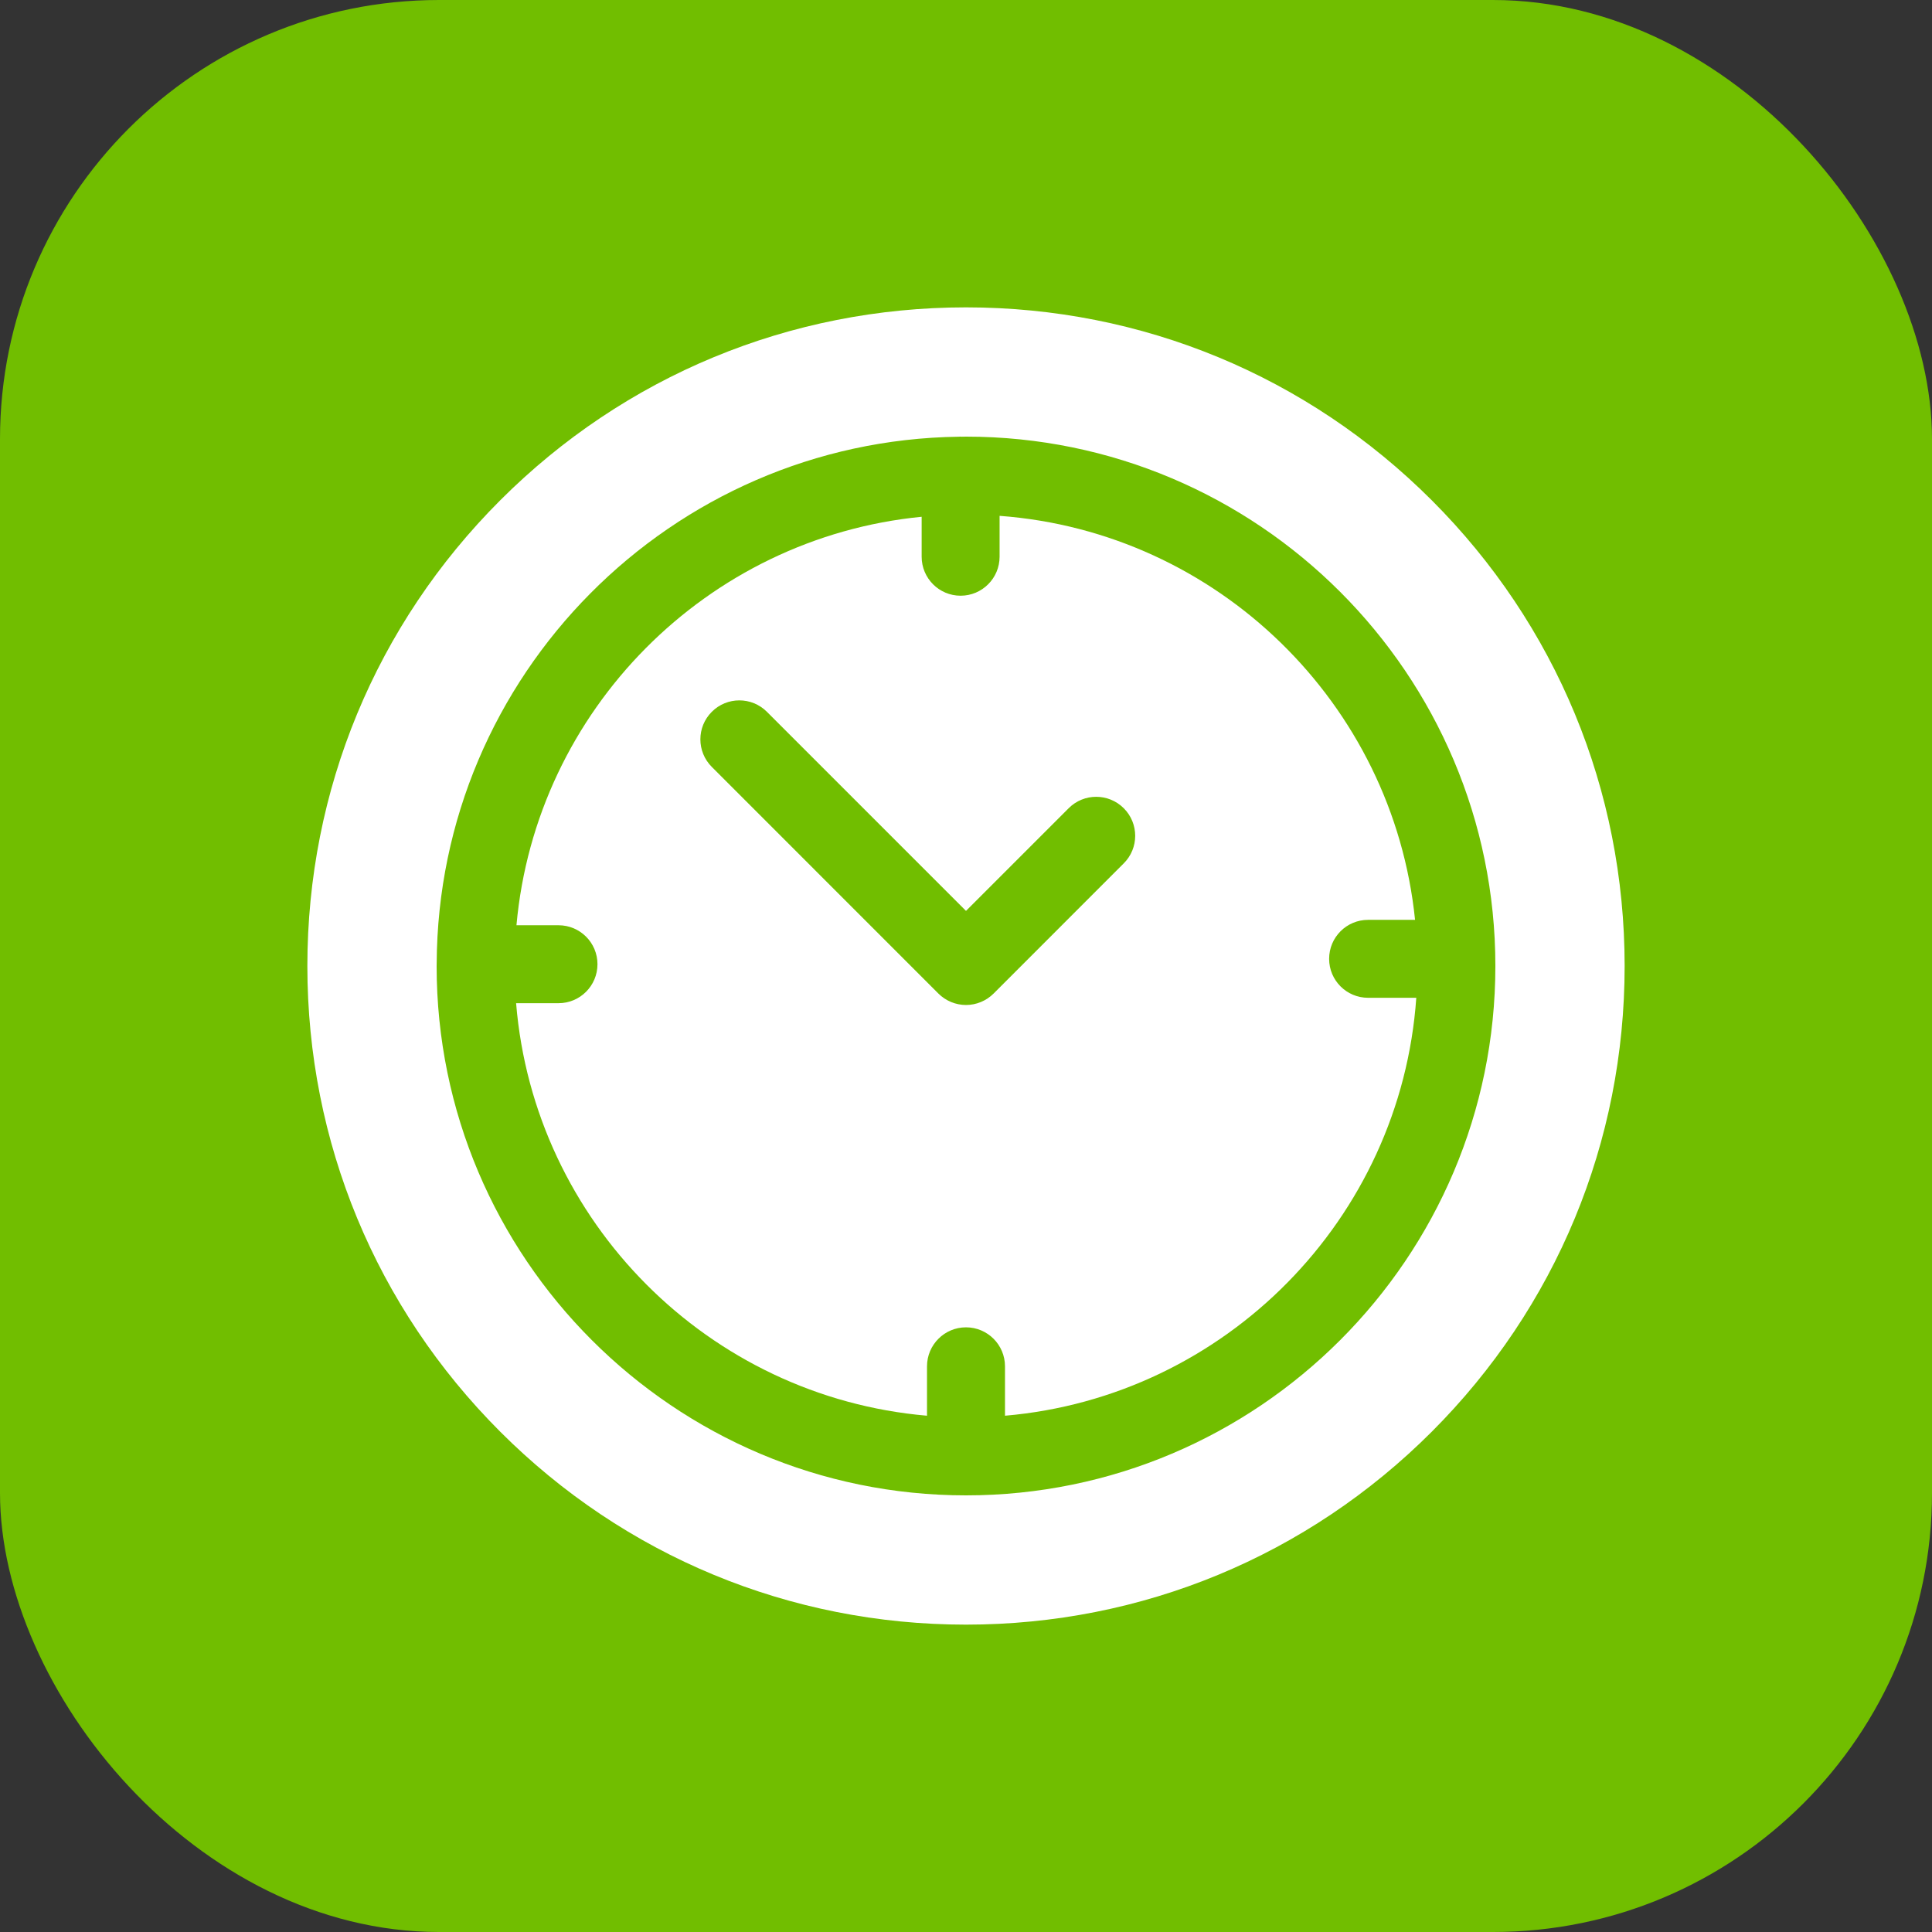
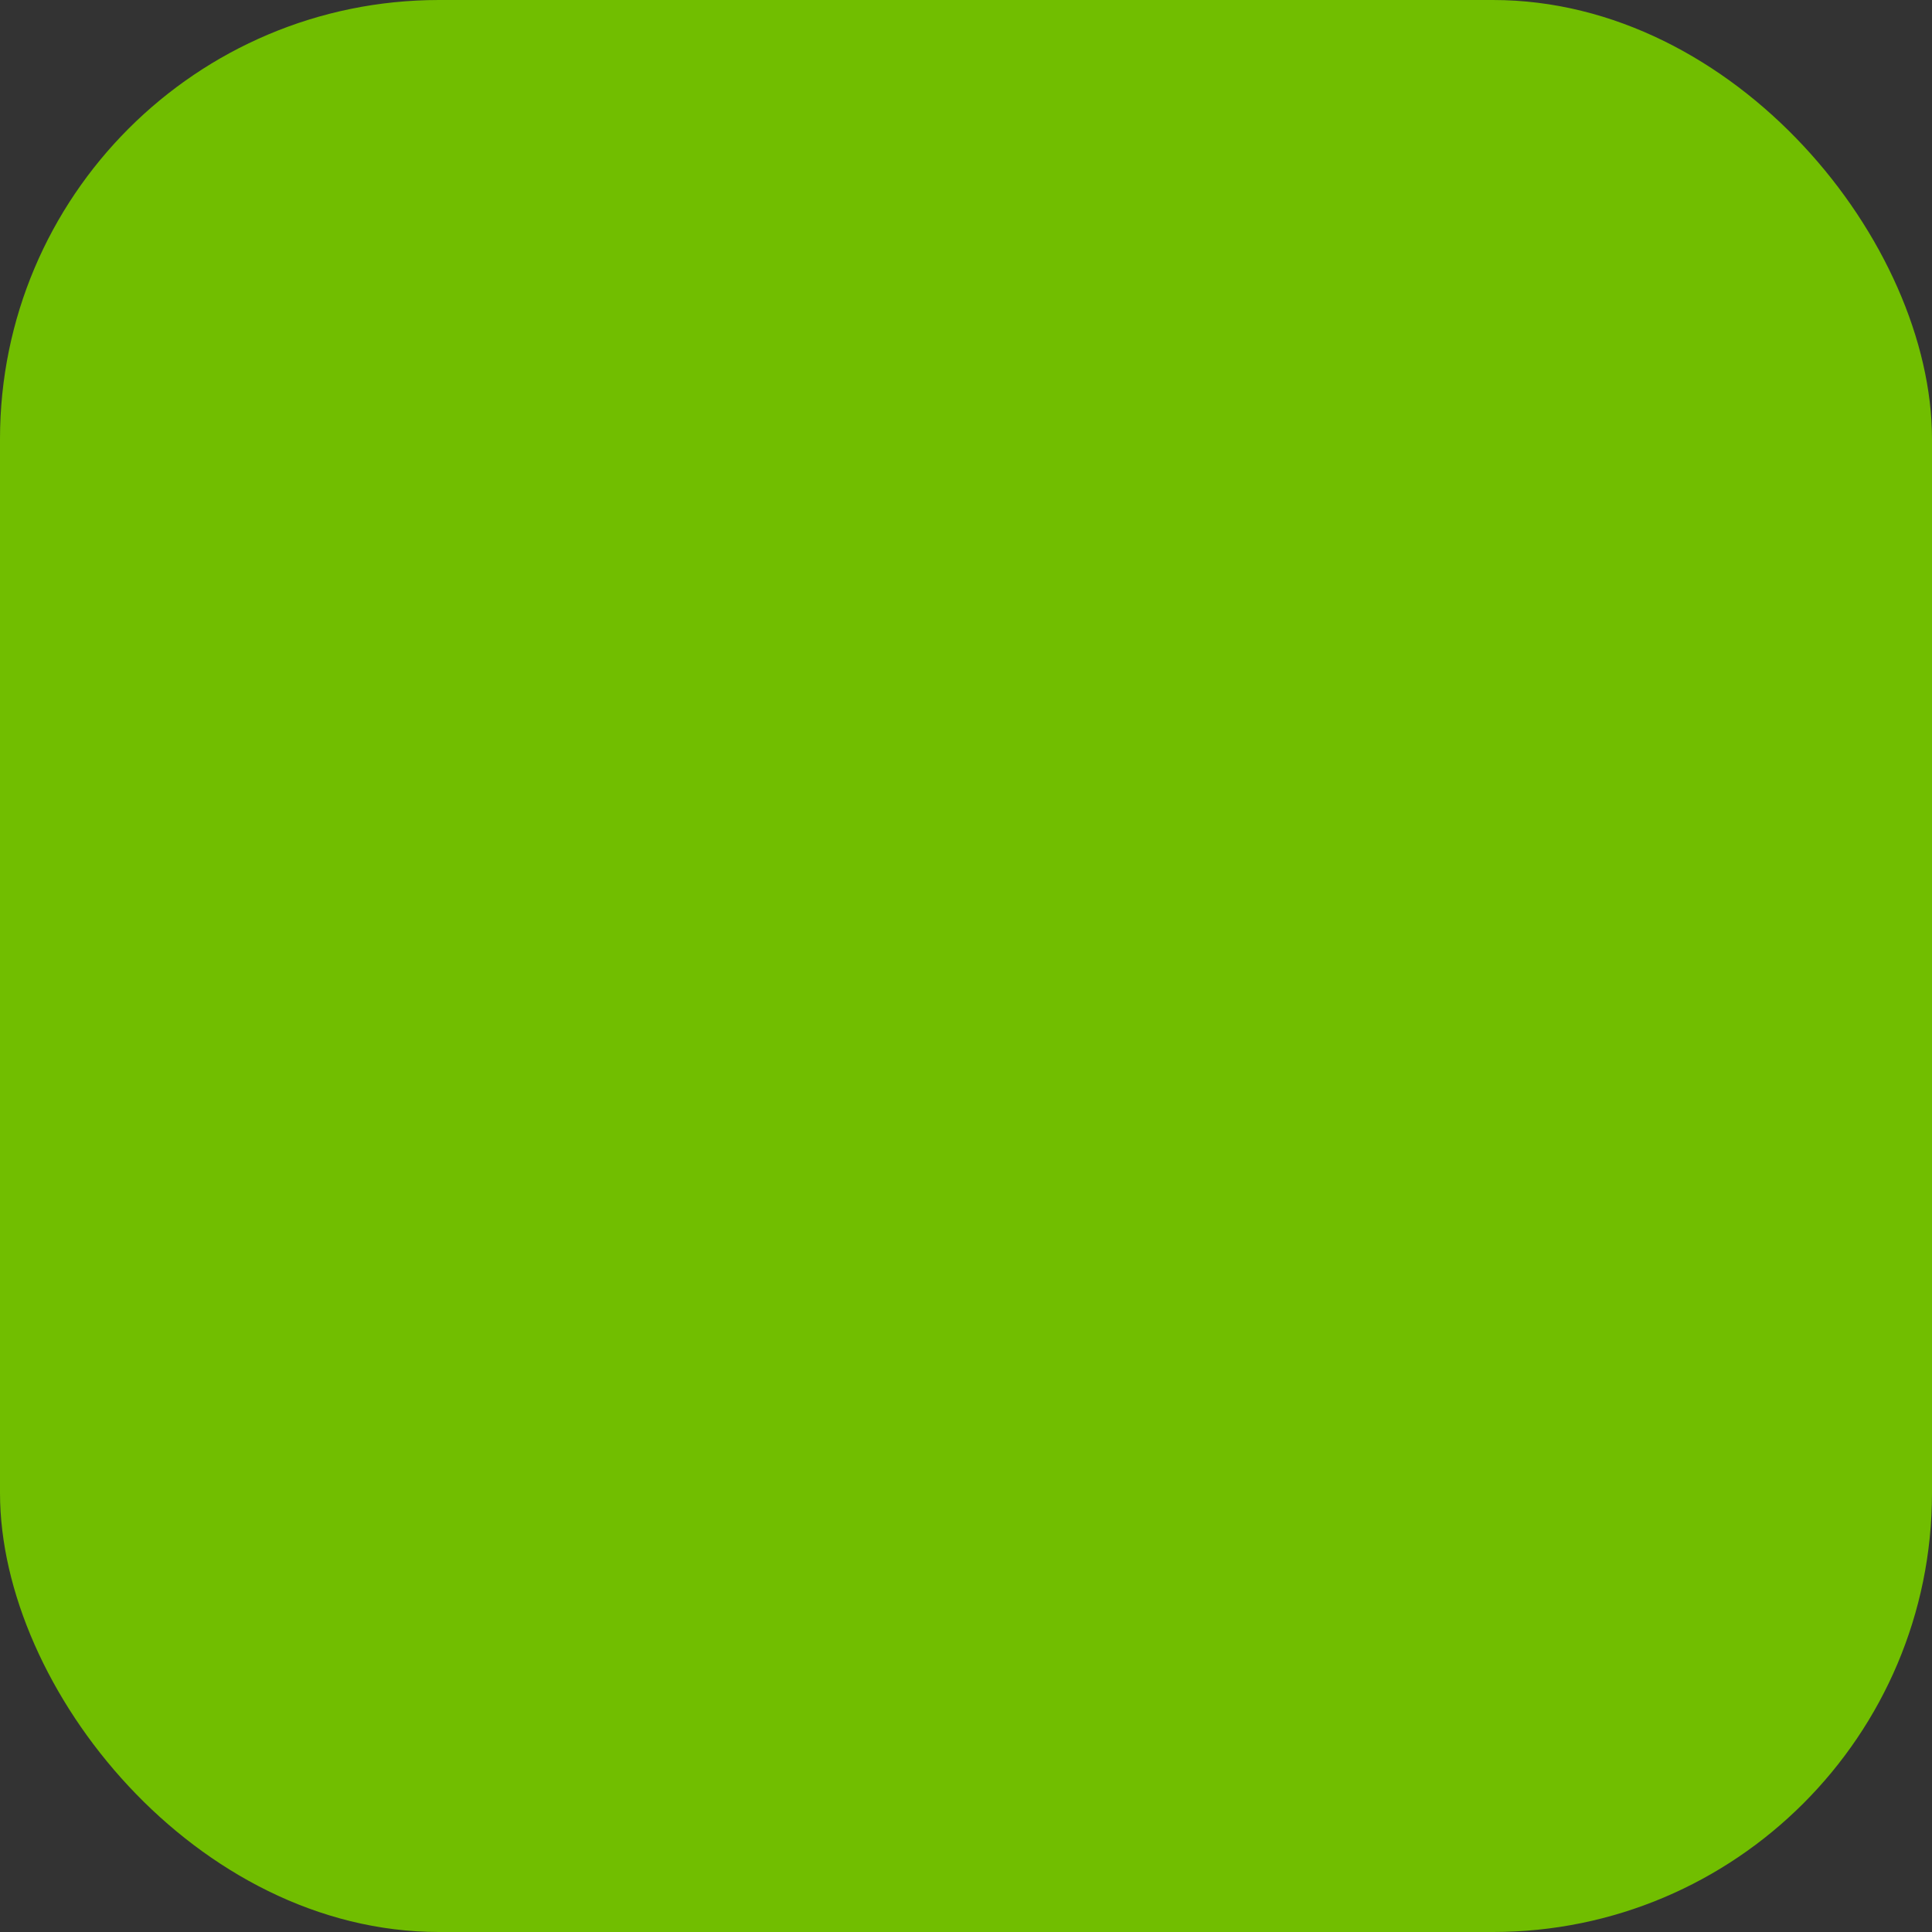
<svg xmlns="http://www.w3.org/2000/svg" width="44" height="44" viewBox="0 0 44 44" fill="none">
  <rect x="0" y="0" width="44" height="44" fill="#333333" stroke="none" />
  <rect width="44" height="44" rx="10" fill="#71BE00" />
-   <path d="M32.607 11.393C29.773 8.56 26.007 7 22 7C17.993 7 14.226 8.56 11.393 11.393C8.56 14.226 7 17.993 7 22C7 26.007 8.56 29.773 11.393 32.607C14.226 35.44 17.993 37 22 37C26.007 37 29.773 35.44 32.607 32.607C35.44 29.773 37 26.007 37 22C37 17.993 35.44 14.226 32.607 11.393ZM22 34.056C15.352 34.056 9.944 28.648 9.944 22C9.944 21.989 9.945 21.978 9.945 21.968C9.945 21.965 9.944 21.962 9.944 21.959C9.944 21.955 9.945 21.95 9.945 21.946C9.974 15.378 15.282 10.034 21.836 9.946C21.85 9.946 21.863 9.944 21.877 9.944C21.886 9.944 21.894 9.945 21.902 9.946C21.935 9.945 21.967 9.944 22 9.944C28.648 9.944 34.056 15.352 34.056 22C34.056 28.648 28.648 34.056 22 34.056Z" fill="white" />
-   <path d="M31.157 22.724C30.667 22.724 30.27 22.327 30.27 21.837C30.27 21.346 30.667 20.949 31.157 20.949H32.227C31.725 16.023 27.73 12.115 22.765 11.748V12.679C22.765 13.169 22.367 13.567 21.877 13.567C21.387 13.567 20.99 13.169 20.99 12.679V11.769C16.099 12.248 12.203 16.169 11.762 21.072H12.72C13.21 21.072 13.607 21.469 13.607 21.959C13.607 22.45 13.21 22.847 12.72 22.847H11.754C12.162 27.828 16.137 31.814 21.112 32.242V31.117C21.112 30.627 21.51 30.229 22 30.229C22.49 30.229 22.888 30.627 22.888 31.117V32.242C27.904 31.811 31.902 27.762 32.255 22.724H31.157ZM25.593 19.662L22.628 22.628C22.461 22.794 22.235 22.888 22 22.888C21.765 22.888 21.539 22.794 21.372 22.628L16.211 17.466C15.864 17.119 15.864 16.557 16.211 16.211C16.557 15.864 17.119 15.864 17.466 16.211L22 20.745L24.338 18.407C24.684 18.06 25.246 18.06 25.593 18.407C25.94 18.754 25.94 19.316 25.593 19.662Z" fill="white" />
</svg>